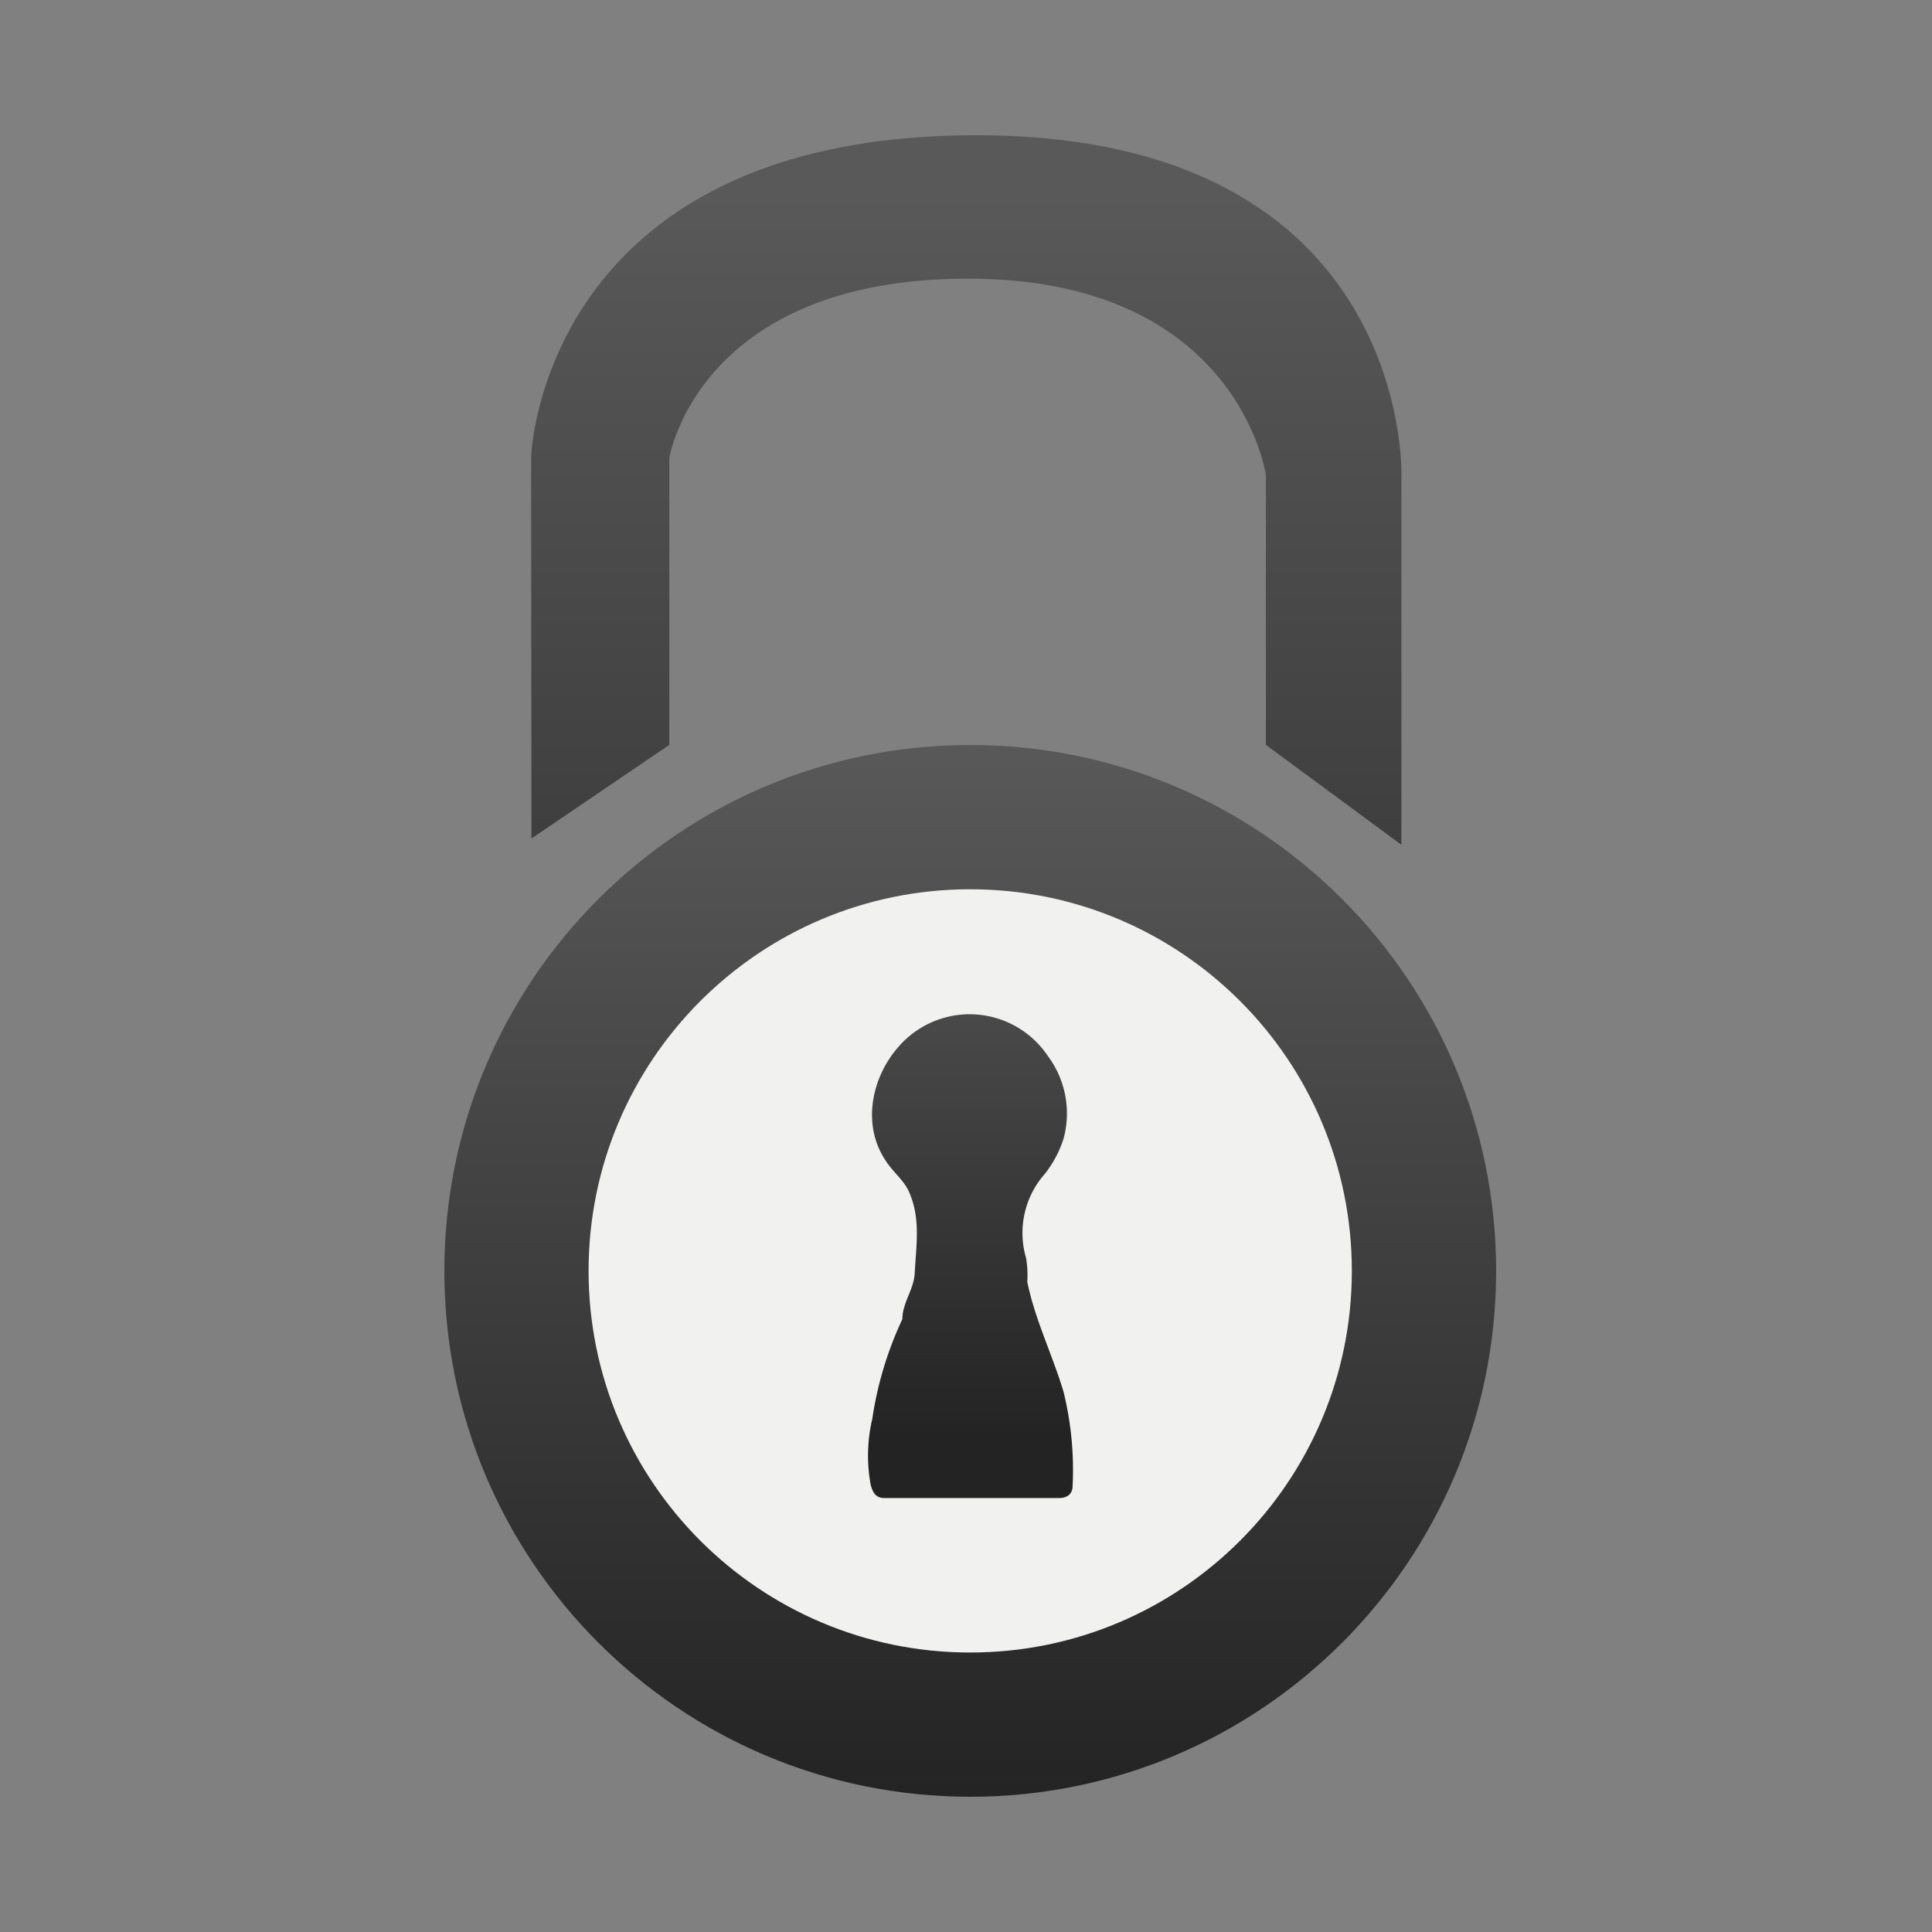
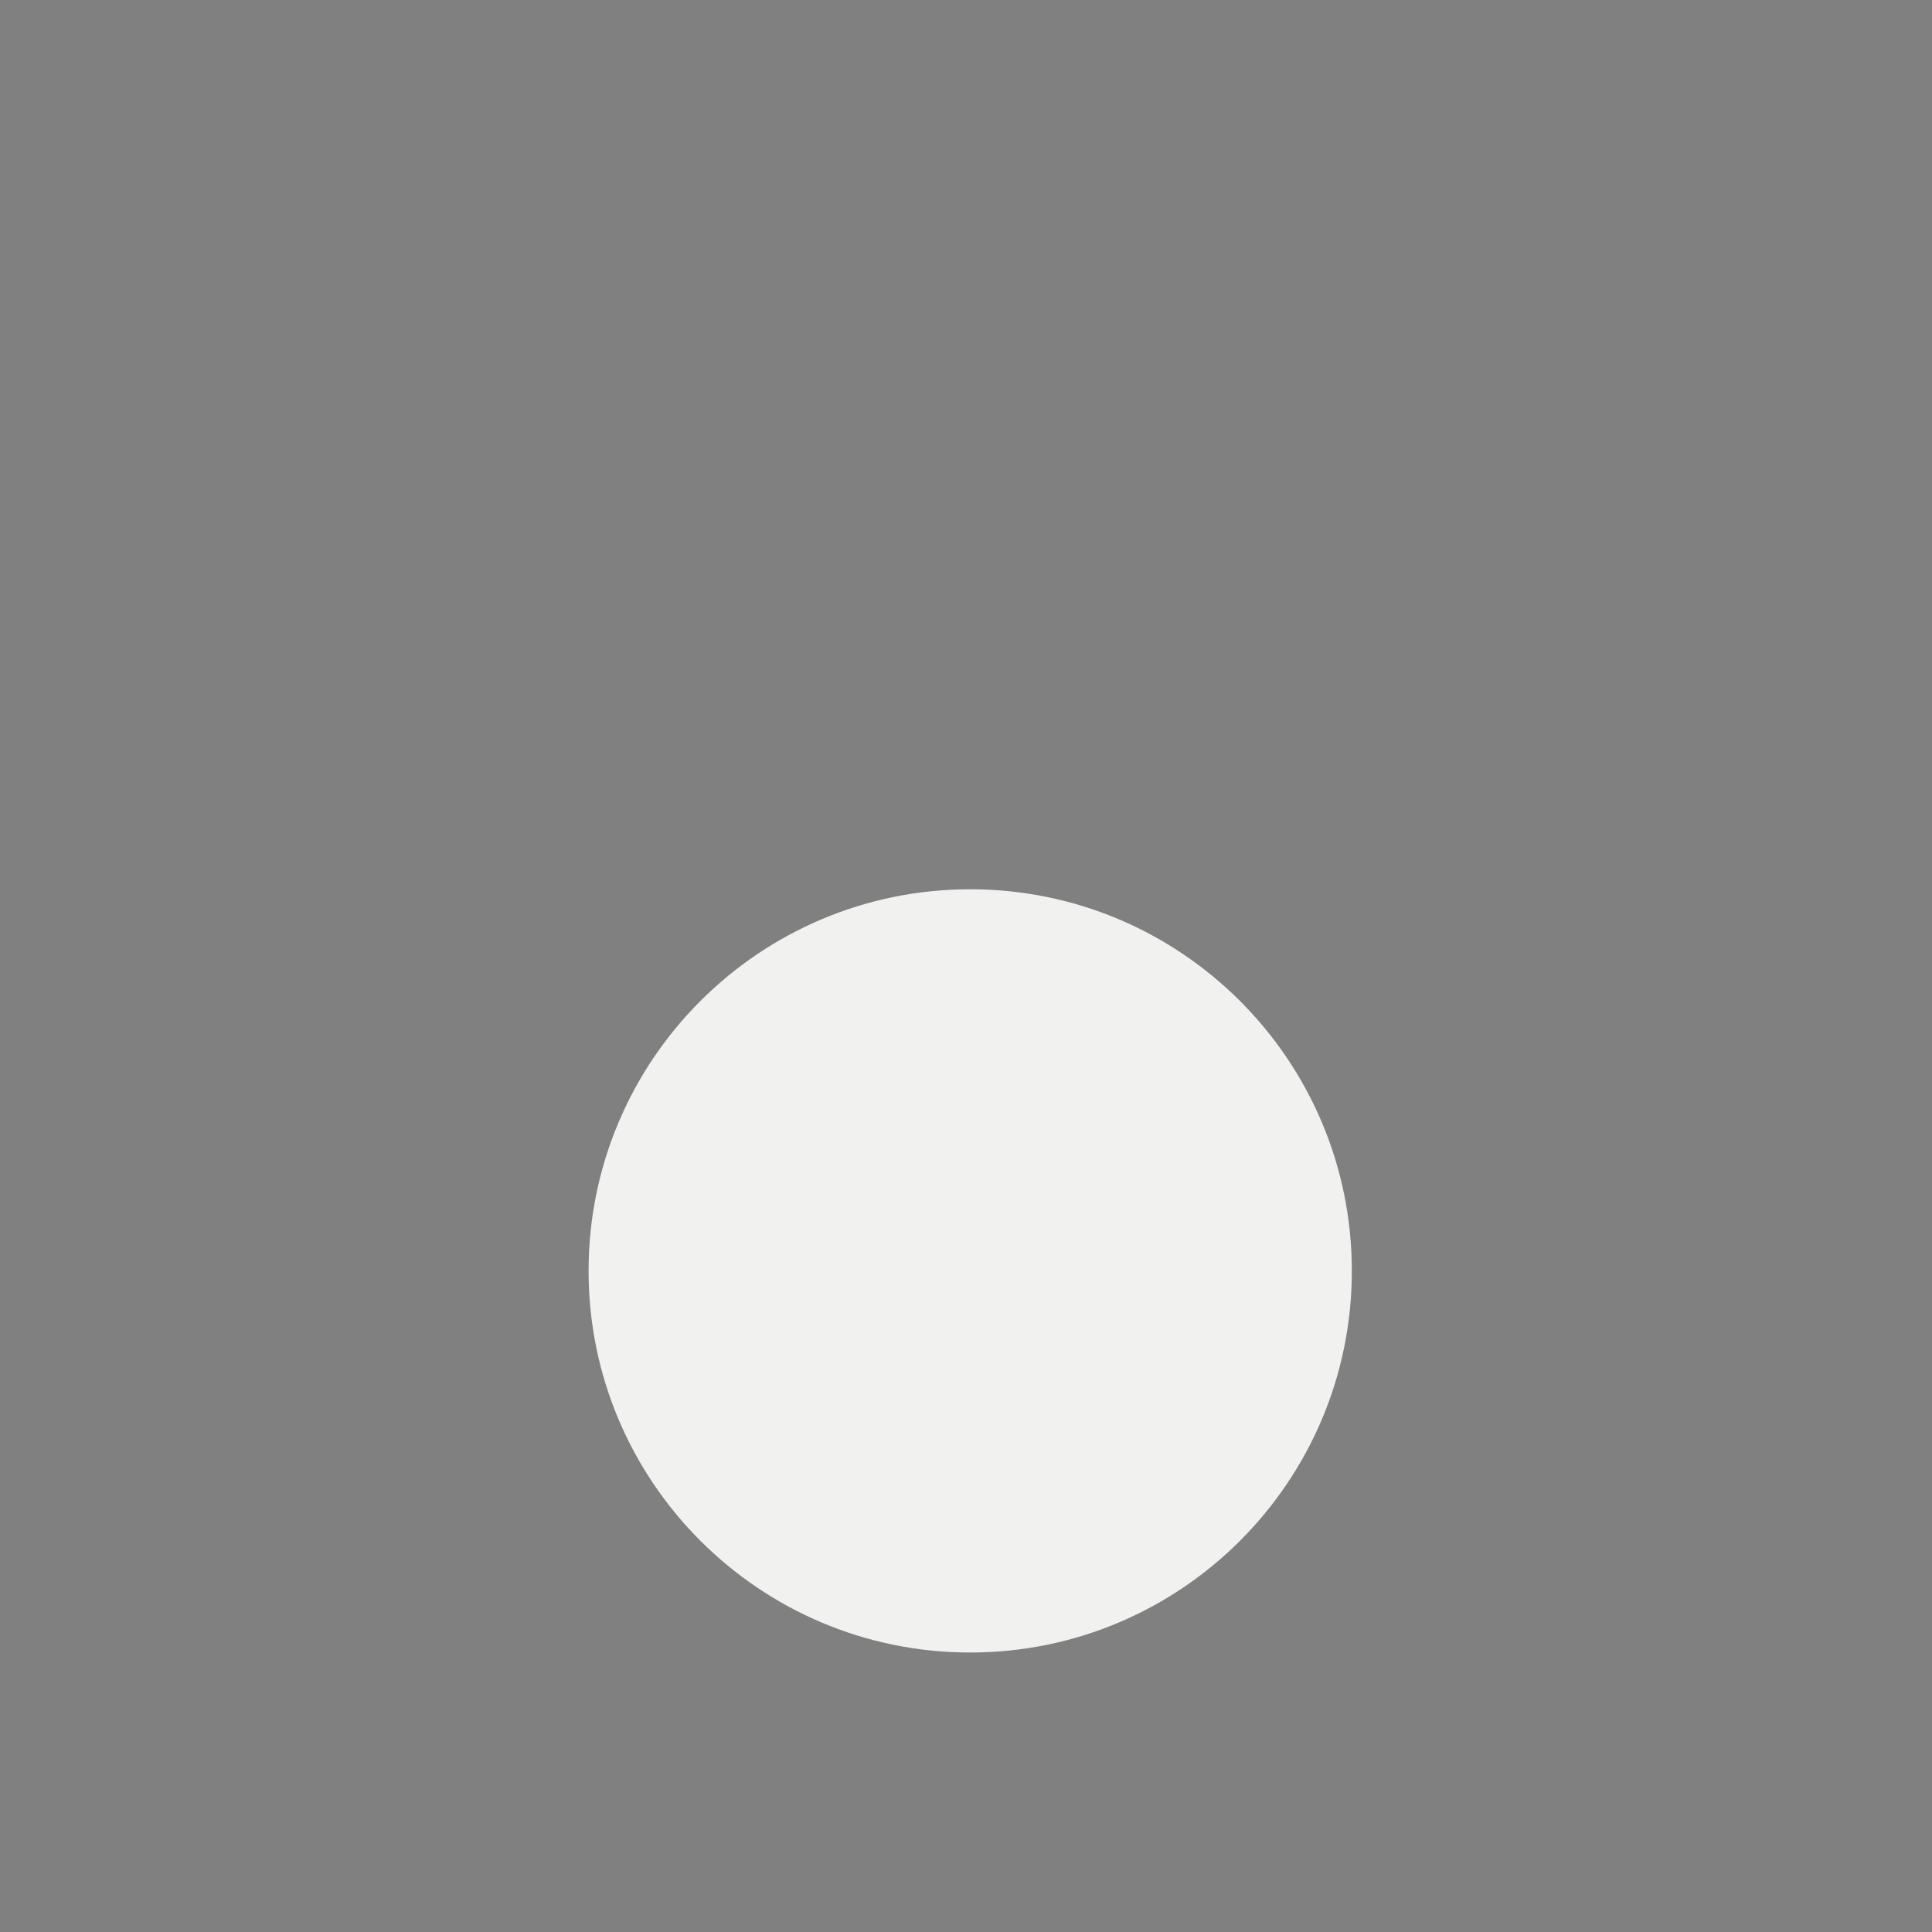
<svg xmlns="http://www.w3.org/2000/svg" width="100" height="100" fill="none">
  <rect width="100%" height="100%" fill="#808080" stroke="none" />
-   <path d="M50.22 93c15.032 0 27.219-12.186 27.219-27.22 0-15.032-12.187-27.219-27.22-27.219C35.187 38.561 23 50.748 23 65.781 23 80.813 35.187 93 50.22 93Z" fill="url(#a)" />
  <path d="M50.218 85.534c10.91 0 19.753-8.844 19.753-19.753 0-10.91-8.843-19.753-19.753-19.753-10.909 0-19.753 8.843-19.753 19.753 0 10.909 8.844 19.753 19.753 19.753Z" fill="#F1F1F0" />
-   <path d="M55.046 72.03c-.574-1.913-1.473-3.718-1.874-5.682a5.305 5.305 0 0 0-.064-1.237 4.615 4.615 0 0 1 .975-4.355c.43-.546.759-1.166.97-1.83a4.98 4.98 0 0 0-.823-4.278 4.872 4.872 0 0 0-7.709-.484c-1.415 1.6-1.913 4.036-.701 5.878.395.638 1.014 1.065 1.275 1.754.561 1.339.319 2.741.249 4.119-.045.835-.638 1.517-.638 2.365a18.493 18.493 0 0 0-1.556 5.158 8.32 8.32 0 0 0-.082 3.418c.108.408.267.682.707.682h9.029c.427 0 .714-.197.714-.637a16.898 16.898 0 0 0-.472-4.872Z" fill="url(#b)" />
-   <path d="m27.509 43.4 7.135-4.845V23.7s1.492-9.277 15.462-9.277c13.97 0 15.417 10.157 15.417 10.157v13.976l7.014 5.171V24.598S73.059 7 50.532 7C28.006 7 27.49 23.654 27.49 23.654l.019 19.747Z" fill="url(#c)" />
  <defs>
    <linearGradient id="a" x1="50.219" y1="38.223" x2="50.219" y2="93.65" gradientUnits="userSpaceOnUse">
      <stop stop-color="#595959" />
      <stop offset="1" stop-color="#232323" />
    </linearGradient>
    <linearGradient id="b" x1="50.219" y1="43.343" x2="50.219" y2="74.414" gradientUnits="userSpaceOnUse">
      <stop stop-color="#595959" />
      <stop offset="1" stop-color="#232323" />
    </linearGradient>
    <linearGradient id="c" x1="50.01" y1="9.895" x2="50.01" y2="78.75" gradientUnits="userSpaceOnUse">
      <stop stop-color="#595959" />
      <stop offset="1" stop-color="#232323" />
    </linearGradient>
  </defs>
</svg>